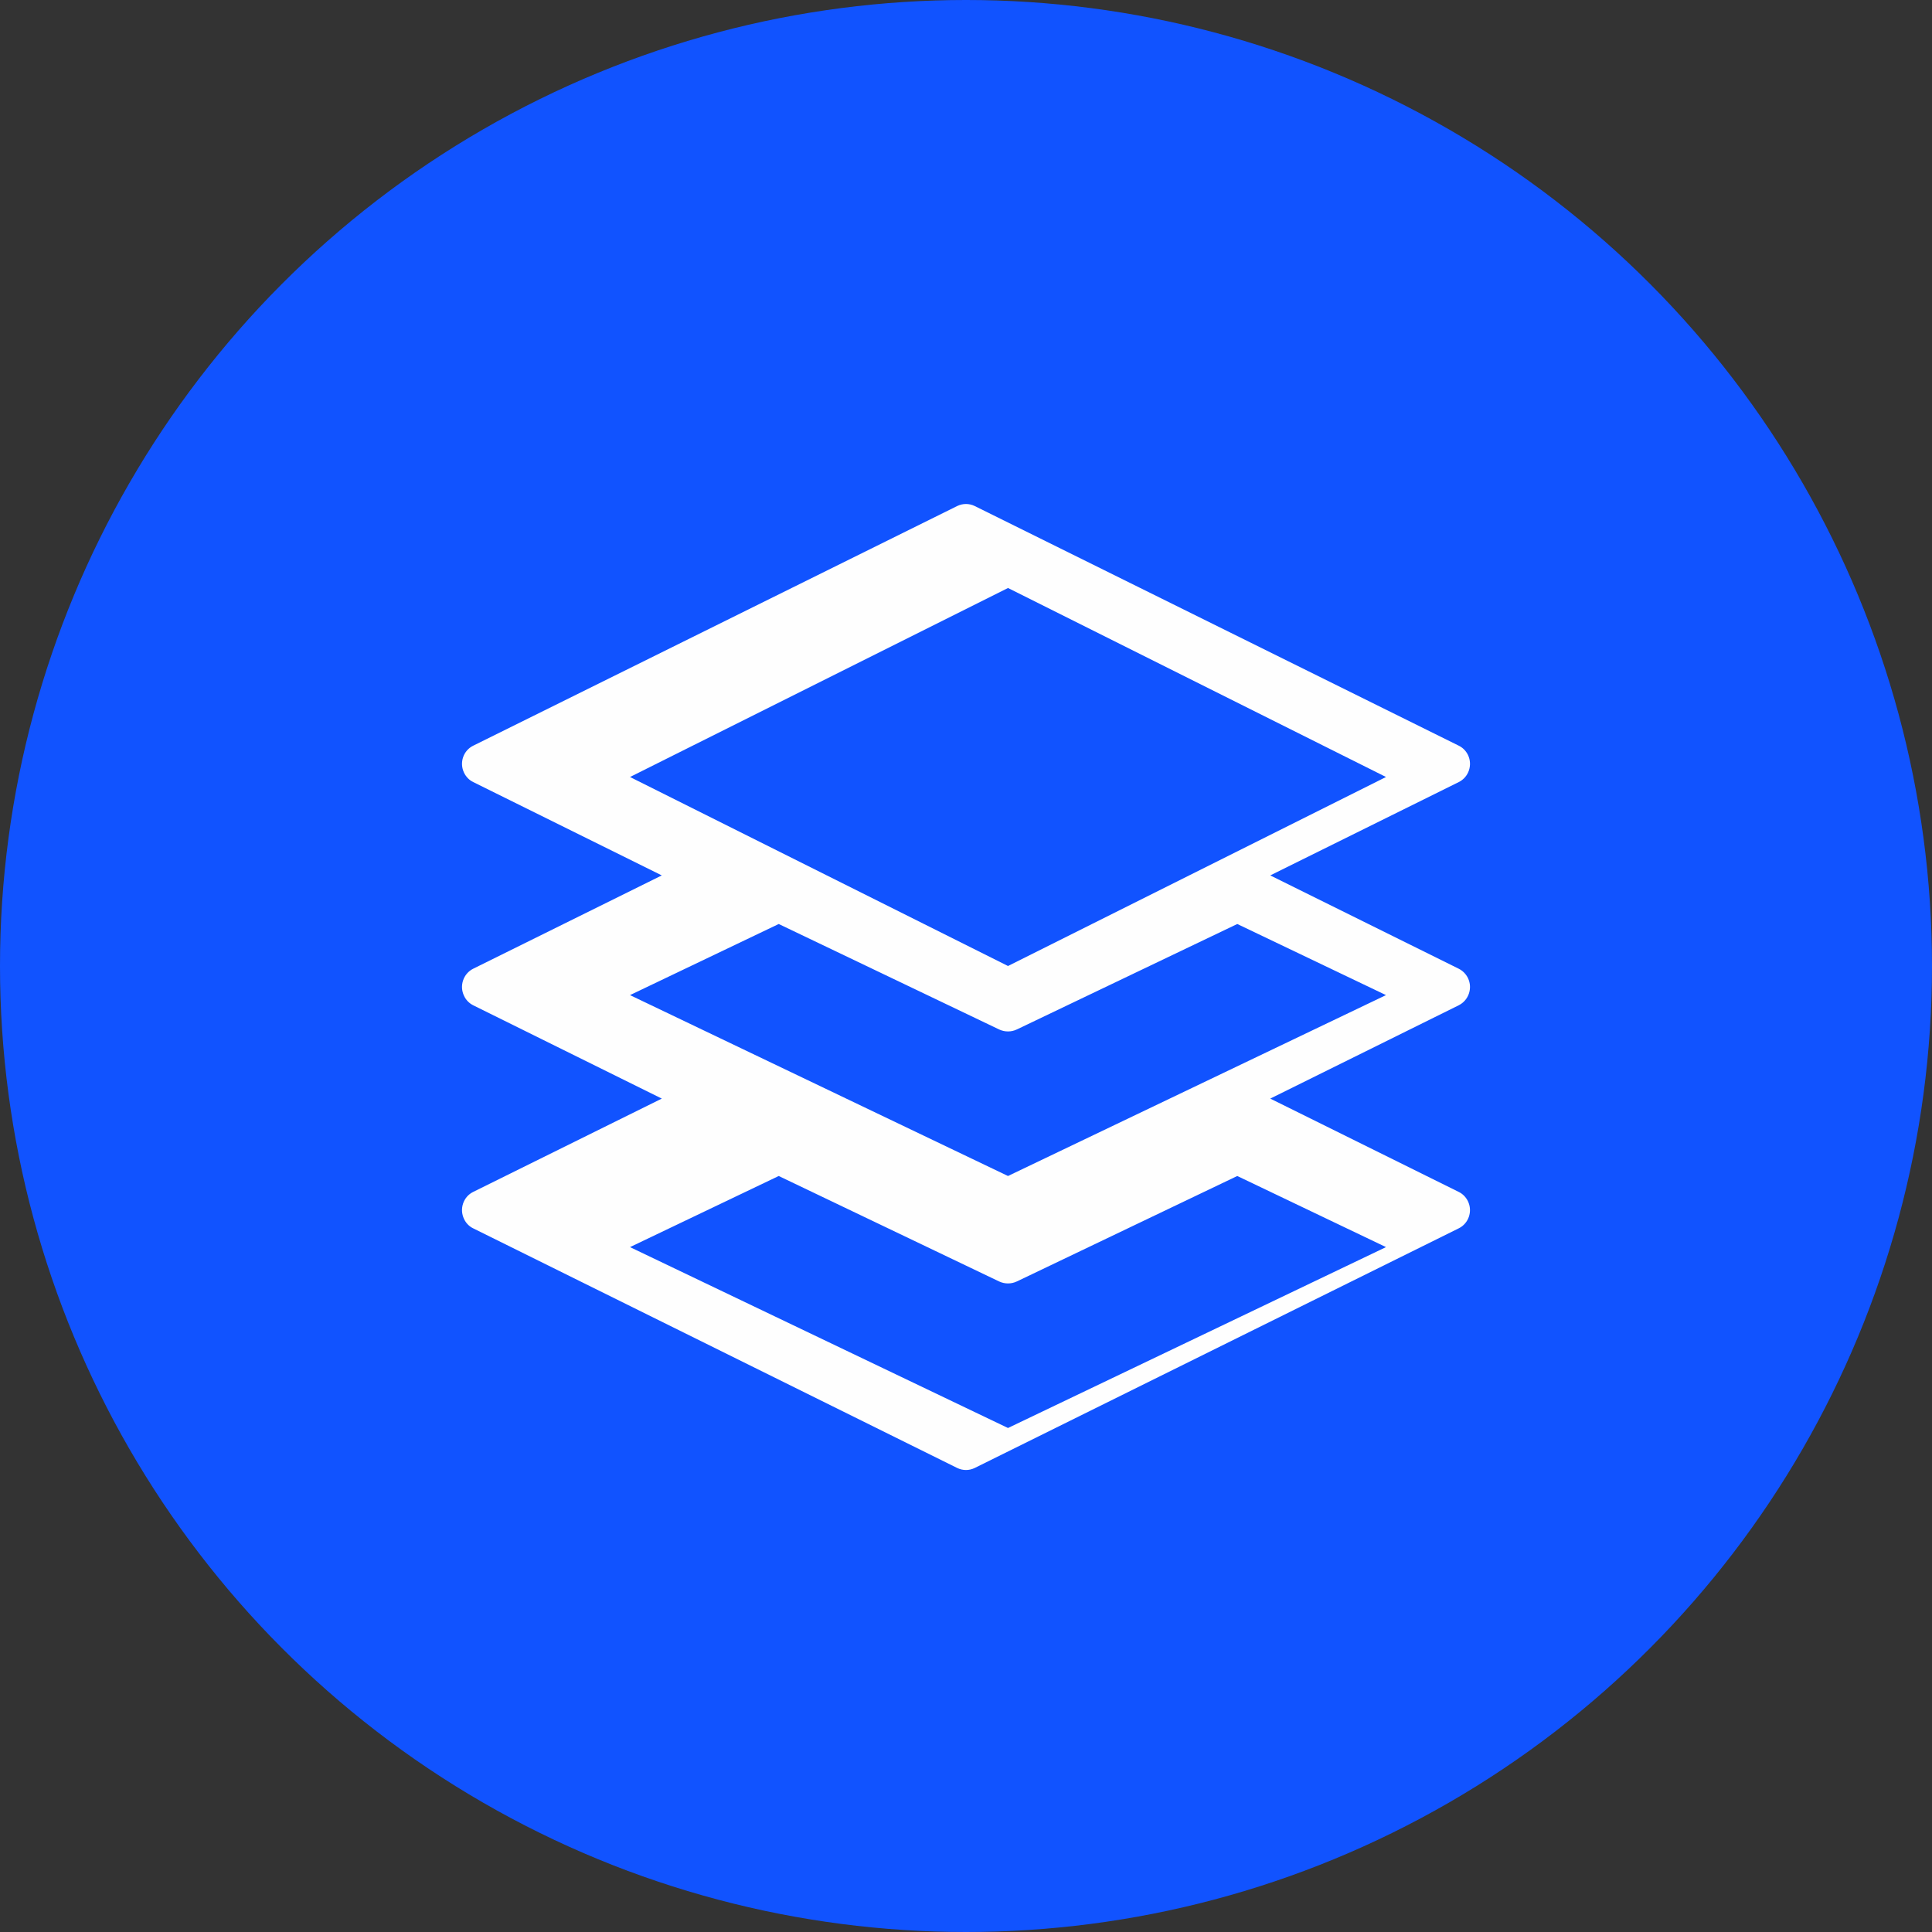
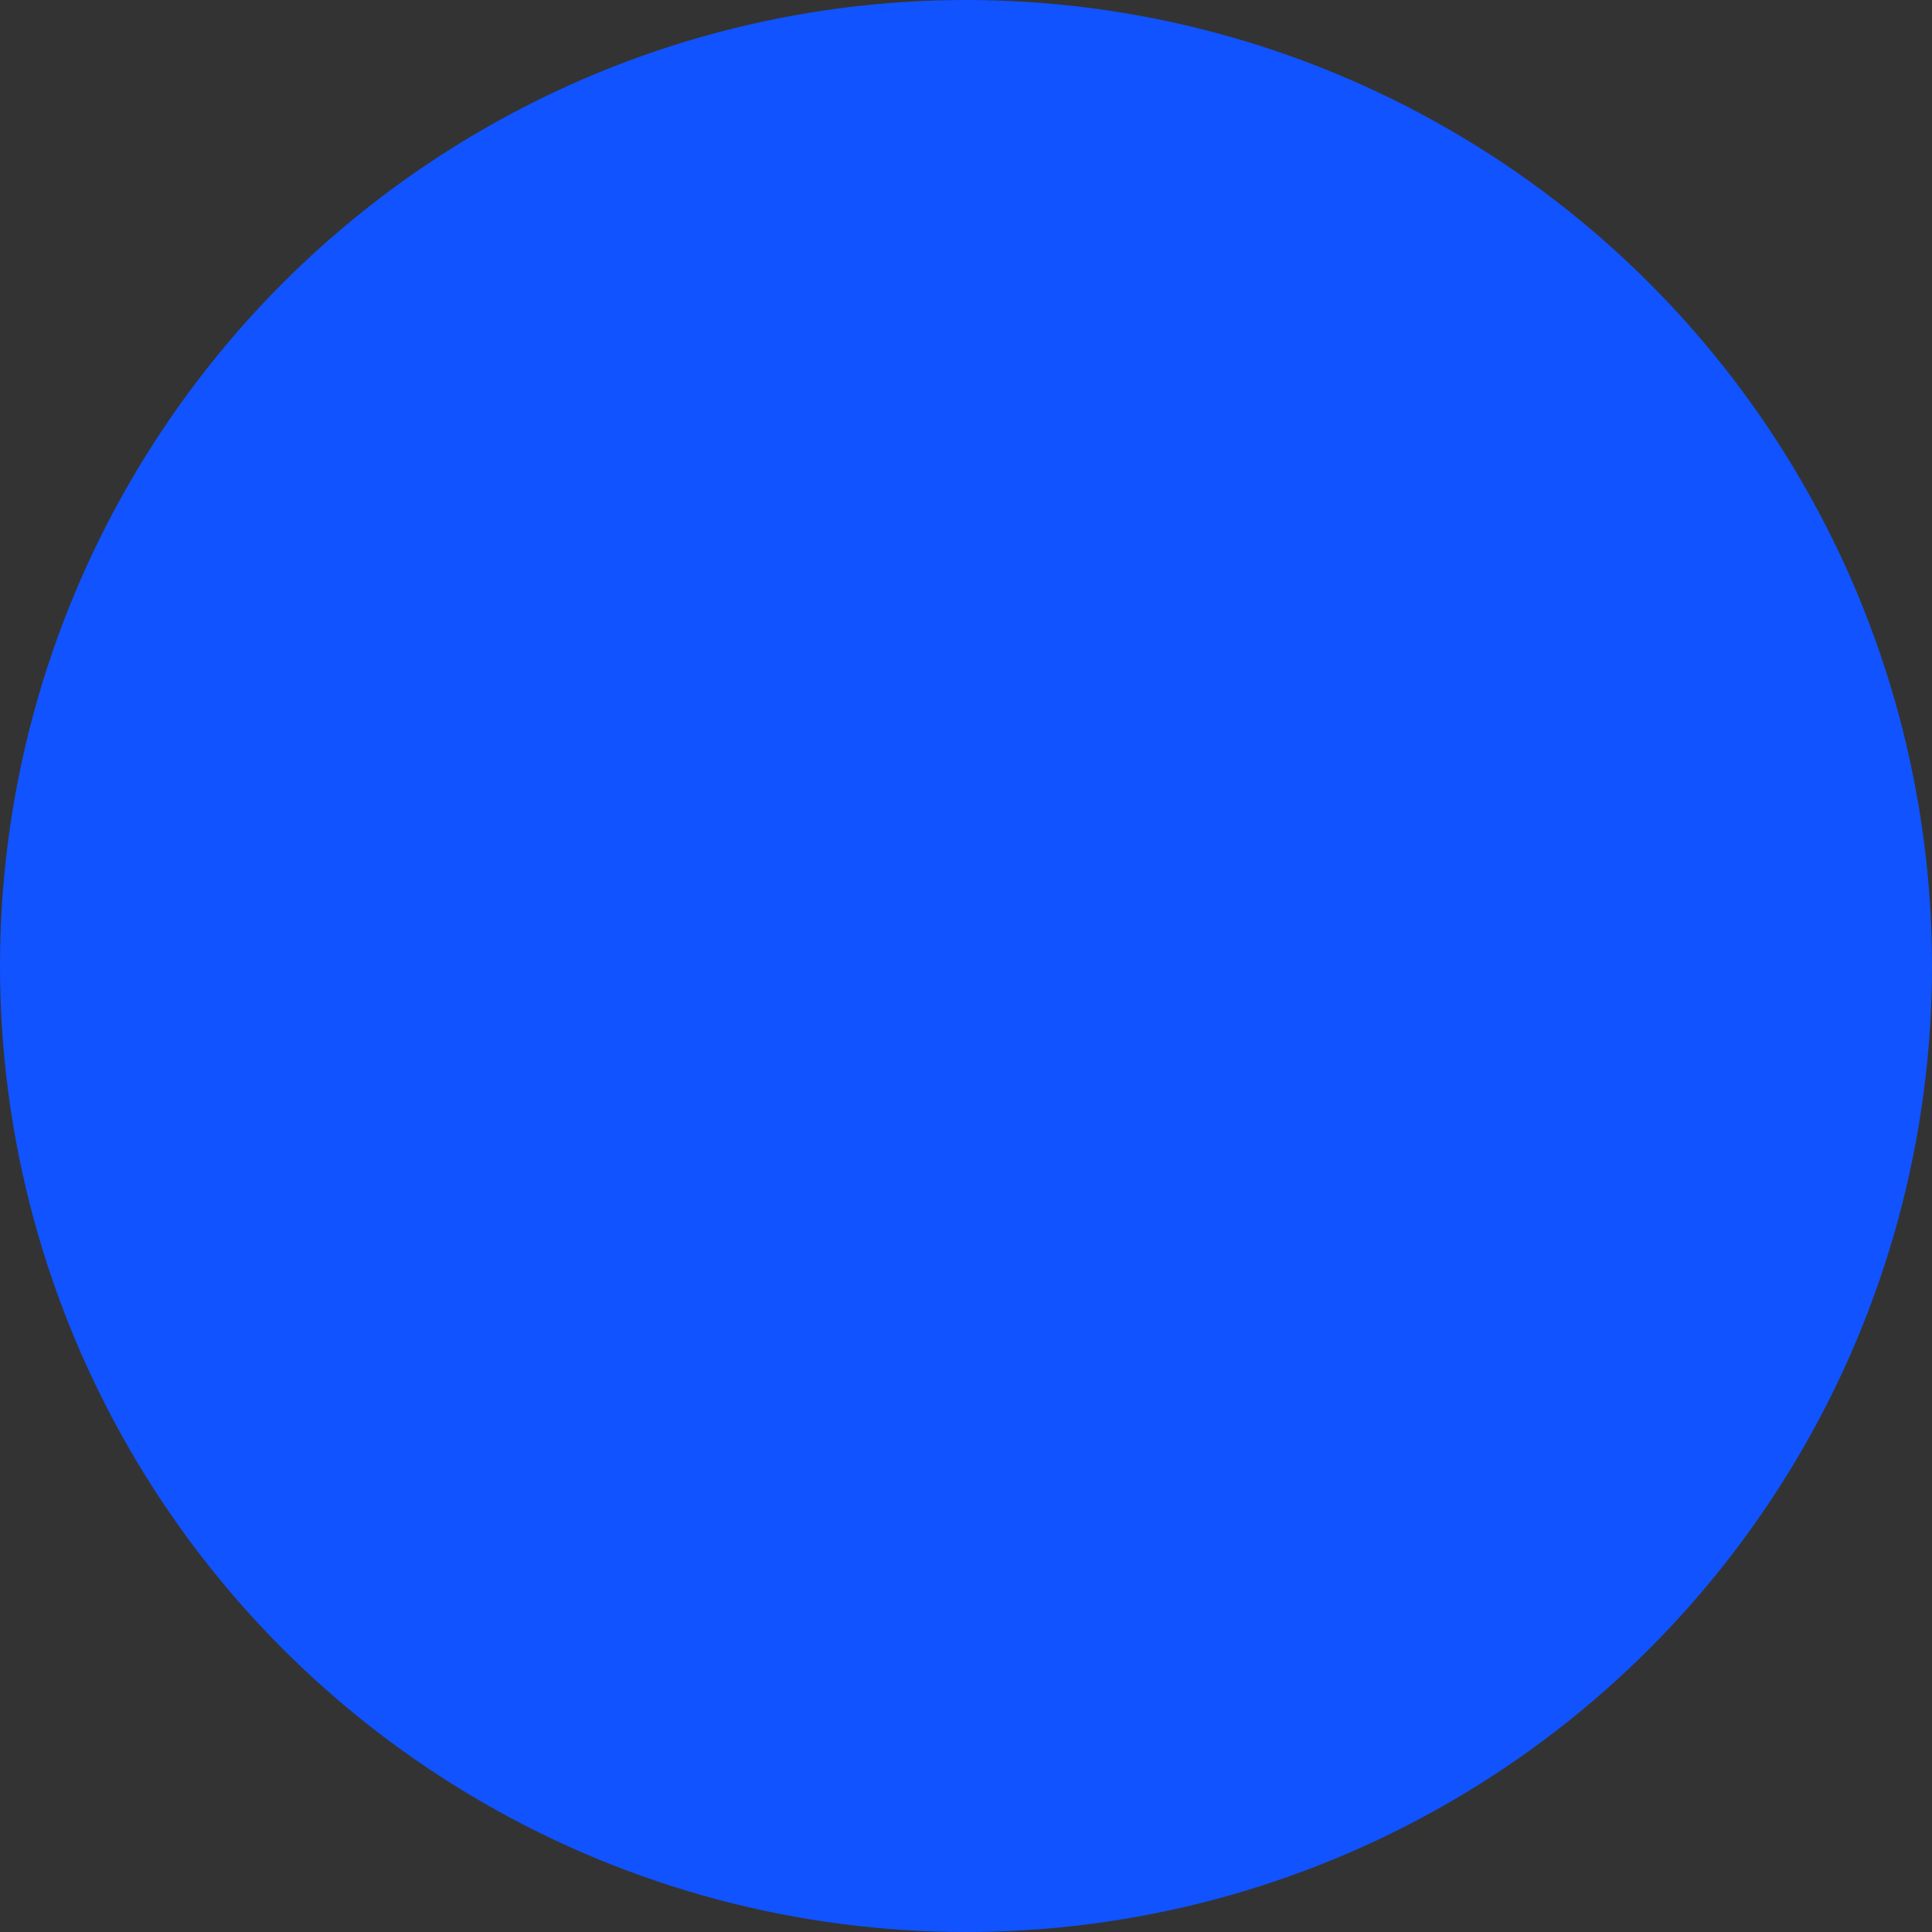
<svg xmlns="http://www.w3.org/2000/svg" width="46px" height="46px" viewBox="0 0 46 46" version="1.1">
  <rect x="0" y="0" width="46" height="46" fill="#333333" stroke="none" />
  <title>编组 4</title>
  <desc>Created with Sketch.</desc>
  <g id="页面-1" stroke="none" stroke-width="1" fill="none" fill-rule="evenodd">
    <g id="产品中心备份-10" transform="translate(-391, -2918)">
      <g id="编组-4" transform="translate(391, 2918)">
        <circle id="椭圆形" fill="#1153FF" cx="23" cy="23" r="23" />
-         <path d="M33,29.693 L24,34 L15,29.693 L18.541,28 L23.787,30.51 C23.922,30.574 24.078,30.574 24.212,30.51 L29.459,28 L33,29.693 Z M18.541,22 L23.787,24.51 C23.922,24.574 24.078,24.574 24.212,24.51 L29.459,22 L33,23.693 L24,28 L15,23.693 L18.541,22 Z M24,14 L33,18.5 L24,23 L15,18.5 L24,14 Z M30.244,20.843 L34.732,18.621 C34.968,18.505 35.067,18.216 34.952,17.976 C34.905,17.879 34.827,17.8 34.732,17.754 L23.207,12.048 C23.076,11.984 22.923,11.984 22.791,12.048 L11.268,17.754 C11.031,17.87 10.933,18.159 11.049,18.399 C11.096,18.496 11.172,18.575 11.268,18.621 L15.757,20.843 L11.266,23.065 C11.031,23.183 10.933,23.472 11.049,23.711 C11.094,23.809 11.171,23.887 11.266,23.935 L15.757,26.157 L11.266,28.379 C11.031,28.495 10.933,28.784 11.049,29.024 C11.094,29.121 11.171,29.2 11.266,29.246 L22.791,34.952 C22.923,35.016 23.076,35.016 23.207,34.952 L34.732,29.246 C34.968,29.13 35.067,28.841 34.951,28.601 C34.904,28.504 34.827,28.425 34.732,28.379 L30.244,26.157 L34.732,23.935 C34.968,23.817 35.067,23.528 34.952,23.289 C34.905,23.191 34.827,23.113 34.732,23.065 L30.244,20.843 Z" id="Fill-1" fill="#FEFEFE" />
      </g>
    </g>
  </g>
</svg>